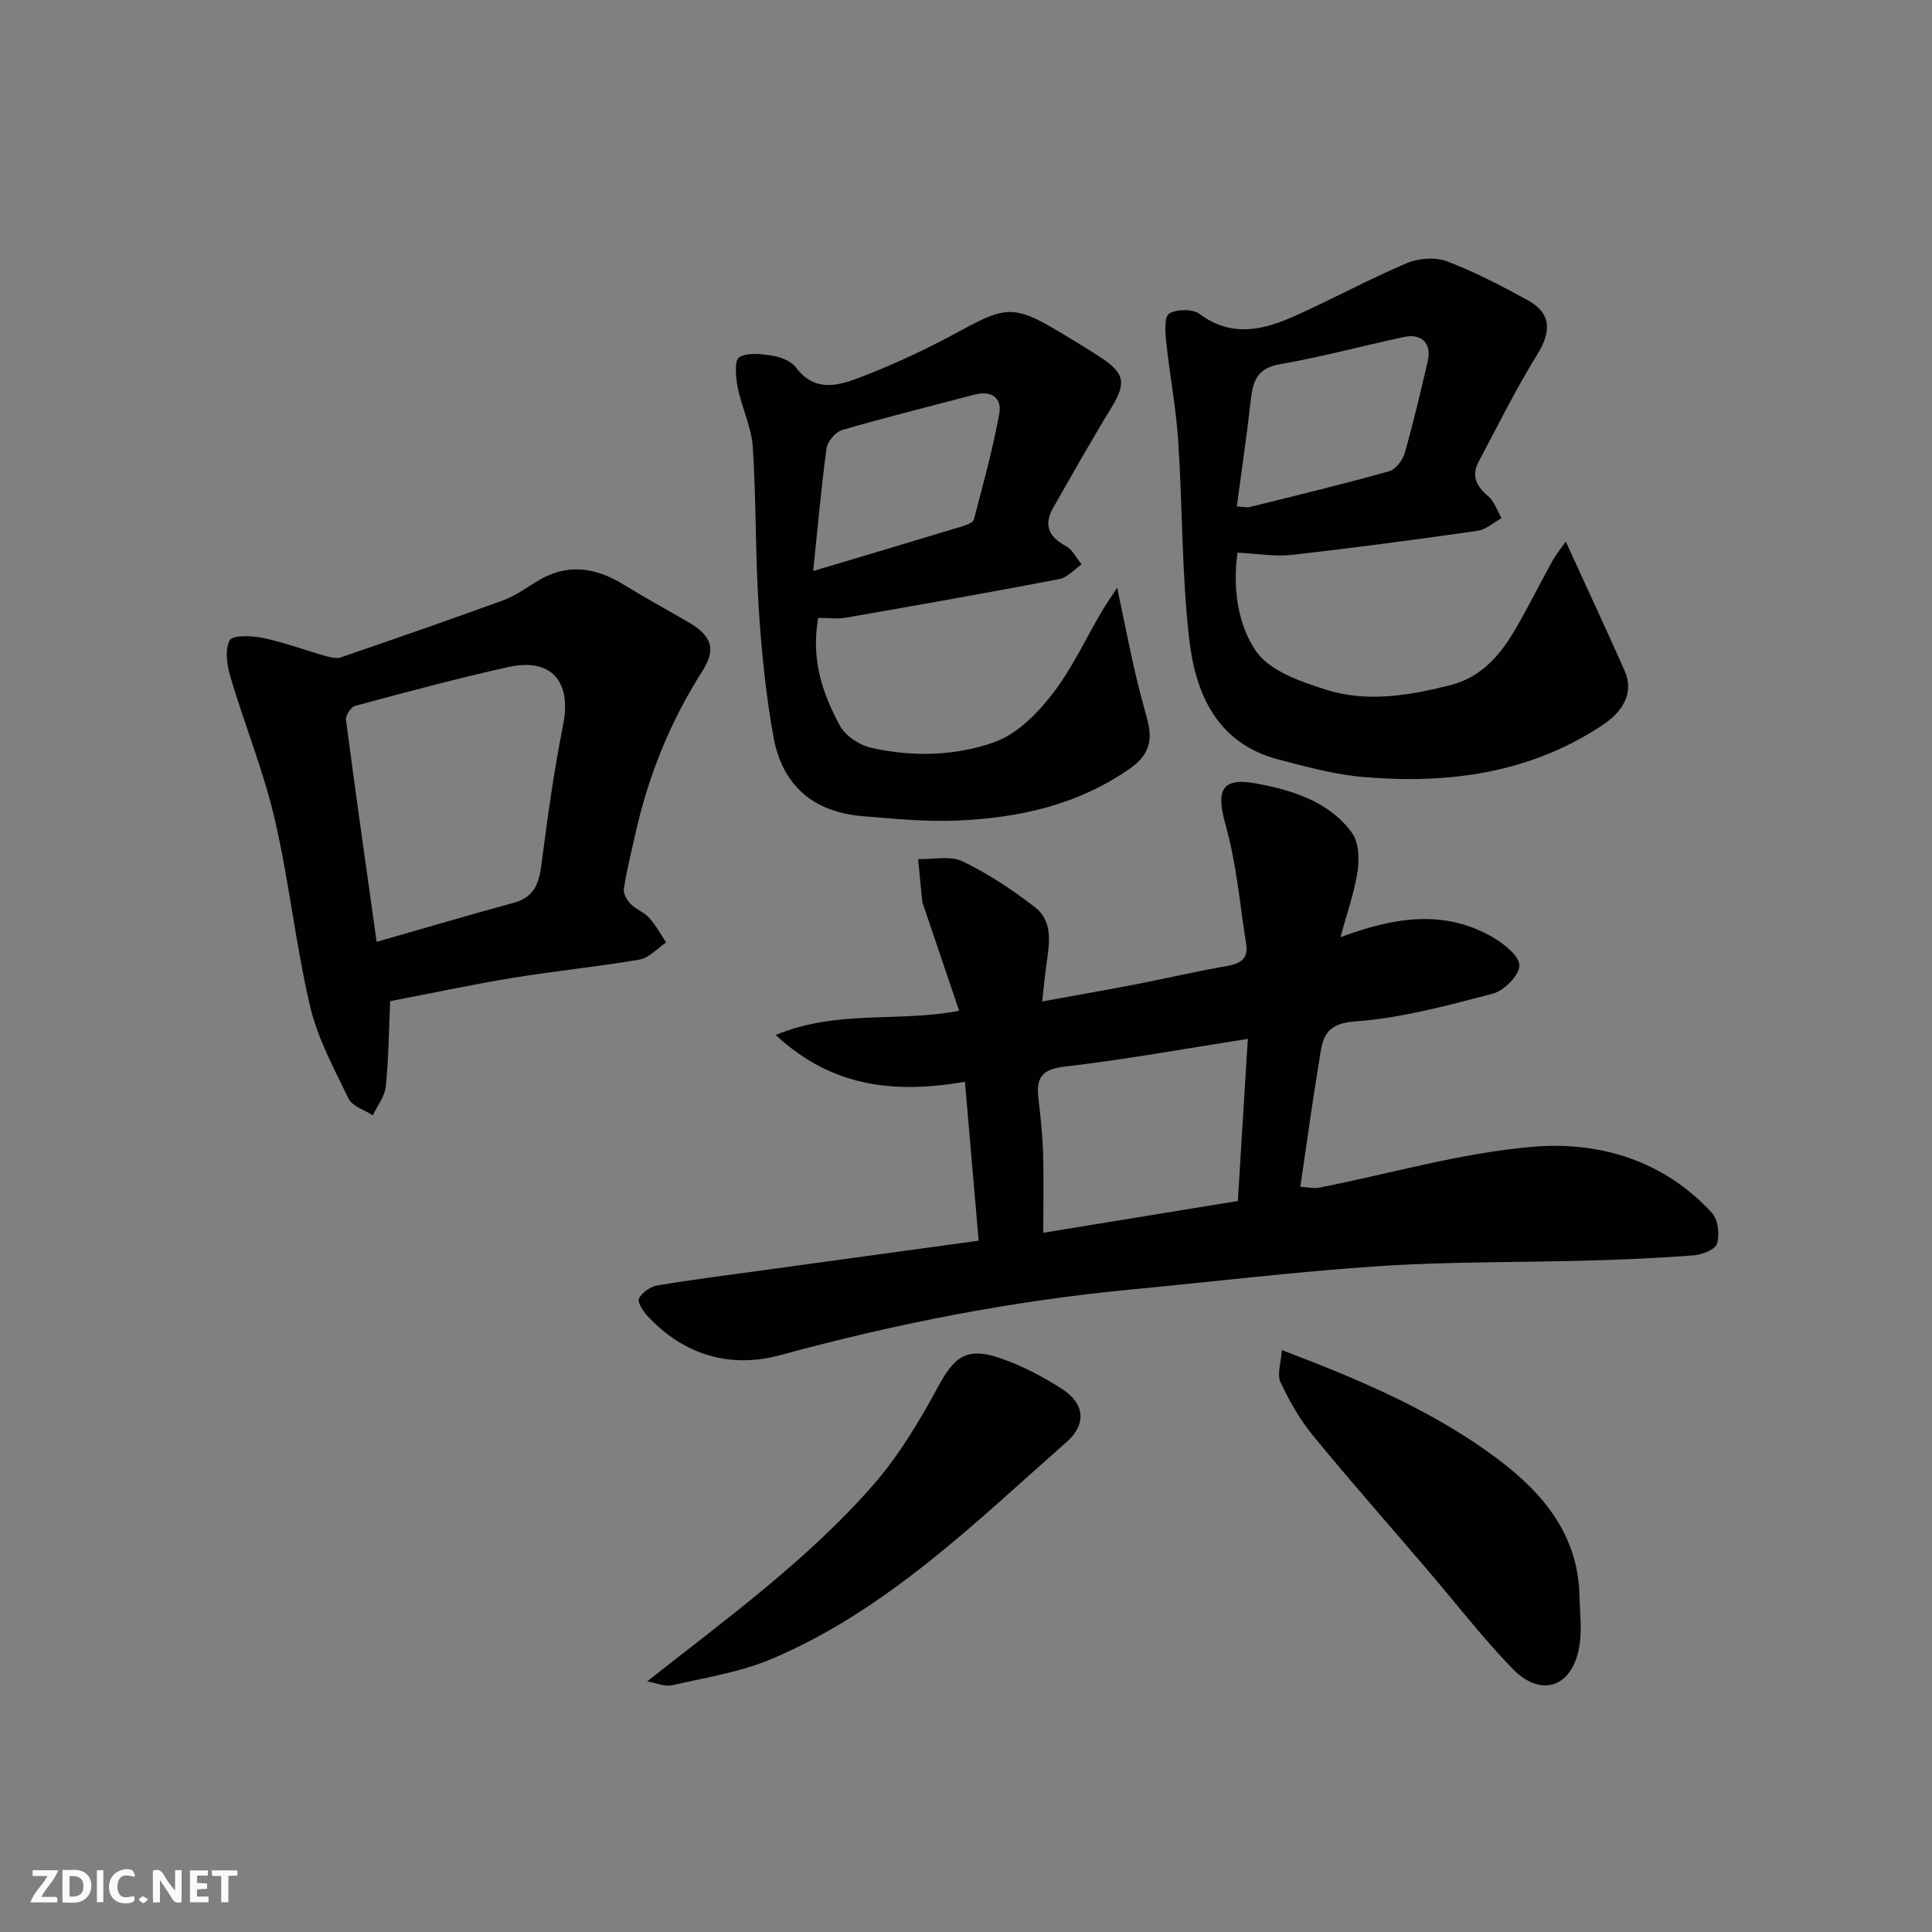
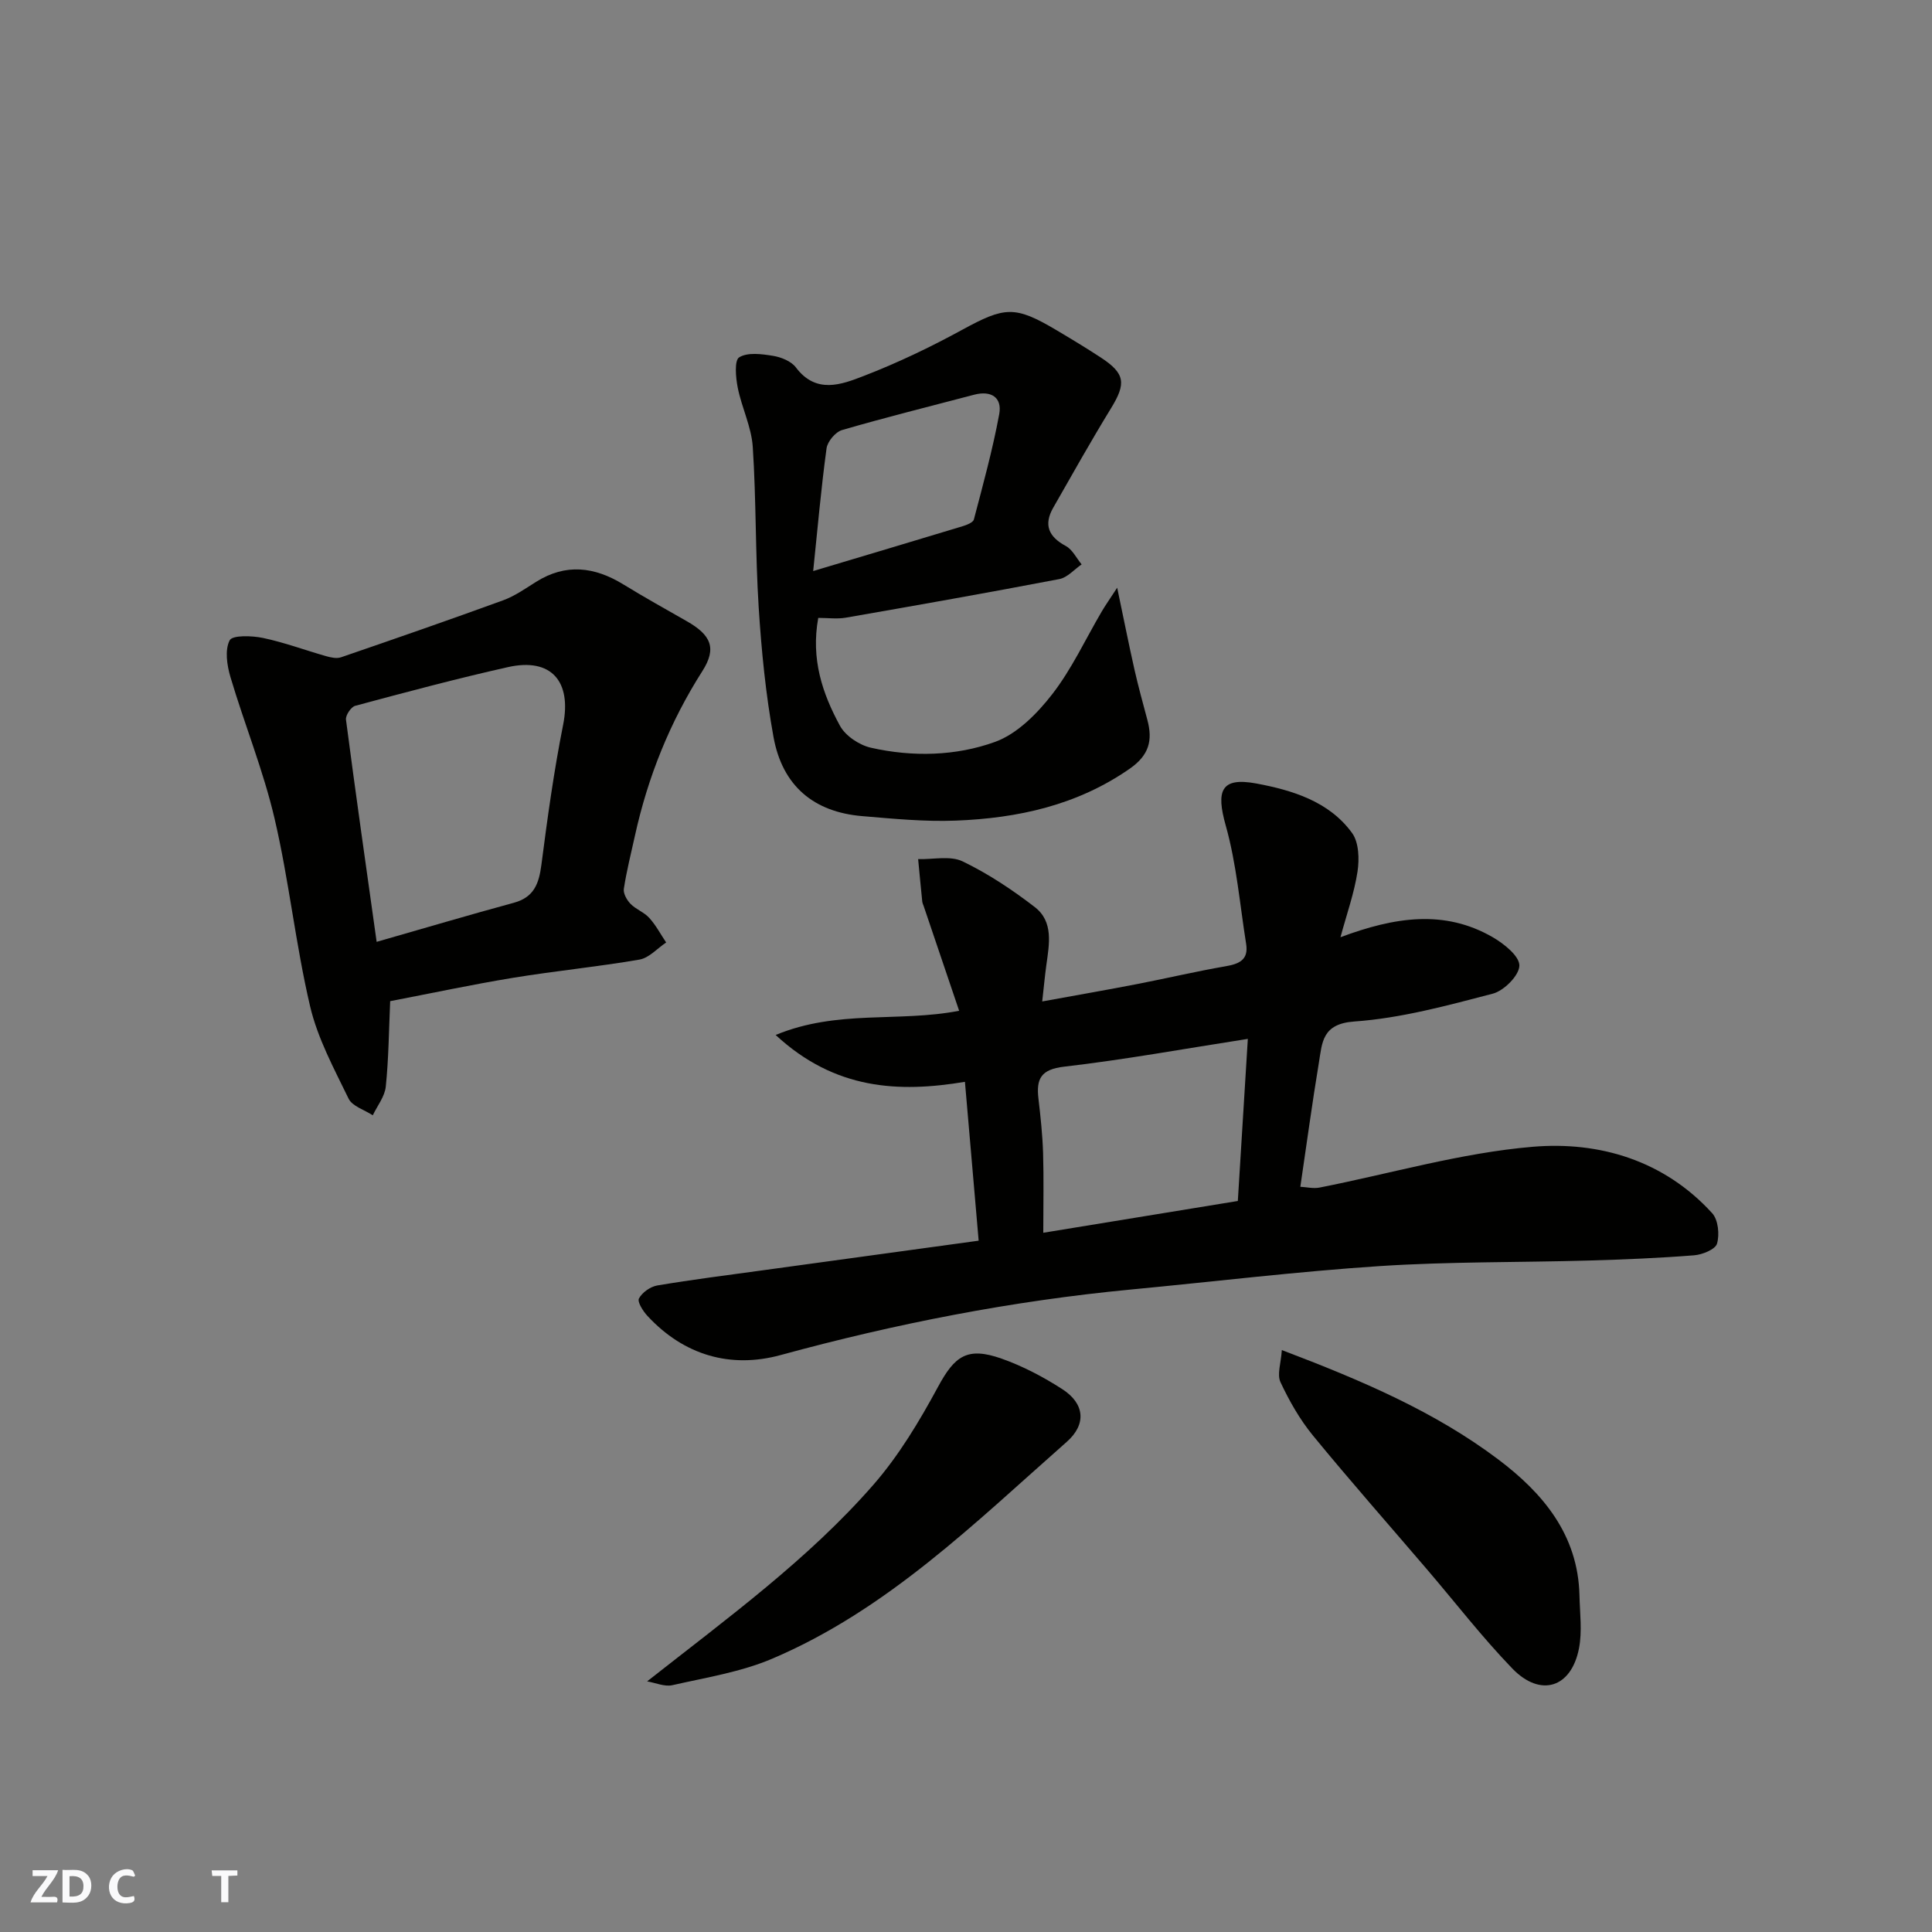
<svg xmlns="http://www.w3.org/2000/svg" enable-background="new 0 0 400 400" viewBox="0 0 400 400">
  <rect x="0" y="0" width="400" height="400" fill="#808080" stroke="none" />
  <g fill="#fafafb">
-     <path d="m37.59 393.81c-.92.31-1.52.05-2-.78-.7-1.2-1.52-2.34-2.47-3.78v4.59c-.55.03-.95.05-1.41.07-.03-.37-.06-.64-.06-.91 0-1.91 0-3.81 0-5.7 1.13-.41 1.77-.03 2.29.91.62 1.11 1.38 2.14 2.31 3.19v-4.2h1.35v6.61z" />
    <path d="m12.94 393.88v-6.75c1.9.19 3.93-.54 5.37 1.29.8 1.01.78 2.88.03 3.97-1.37 1.97-3.4 1.51-5.4 1.49m1.45-1.22c2.04.12 2.92-.58 2.89-2.21-.03-1.51-.98-2.19-2.89-2z" />
    <path d="m11.81 393.87h-5.49c.68-2.18 2.47-3.48 3.51-5.45h-3.08v-1.21h5.29c-.71 2.13-2.44 3.48-3.47 5.51.86 0 1.63.04 2.39-.01.79-.05 1.14.21.85 1.16" />
-     <path d="m39.33 393.86v-6.61h3.7v1.07h-2.22v1.52c.68.04 1.34.09 2.07.13v1.07c-.72.05-1.38.09-2.1.14v1.48h2.4v1.19h-3.85z" />
    <path d="m27.71 388.56c-1.15-.3-2.46-.61-3.1.64-.37.73-.41 1.93-.06 2.67.63 1.35 1.99.93 3.17.68.35.94-.01 1.32-.93 1.46-1.62.25-3.05-.27-3.76-1.48-.73-1.24-.6-3.03.31-4.17.88-1.11 2.71-1.7 4-1.16.32.13.44.74.65 1.12-.1.08-.19.16-.28.24" />
    <path d="m49.15 387.24v1.07c-.59.02-1.17.05-1.87.08v5.44h-1.48v-5.44h-1.85c-.05-.4-.08-.73-.13-1.15z" />
-     <path d="m20.06 387.21h1.33v6.62h-1.33z" />
-     <path d="m30.68 393.25c-.49.38-.8.79-1.05.76-.32-.05-.6-.45-.9-.7.26-.24.51-.64.8-.67.29-.04.62.3 1.15.61" />
  </g>
  <path d="m160.59 214.28c12.83-5.31 25.39-2.57 37.99-5.01-2.47-7.3-4.91-14.5-7.35-21.7-.11-.31-.26-.62-.29-.94-.3-2.92-.57-5.84-.85-8.76 3.1.09 6.66-.76 9.21.47 5.28 2.54 10.28 5.87 14.94 9.46 3.92 3.02 2.99 7.68 2.4 11.97-.31 2.23-.51 4.47-.86 7.57 7.11-1.3 13.47-2.4 19.8-3.63 6.08-1.18 12.1-2.61 18.2-3.66 2.83-.49 4.74-1.36 4.22-4.62-1.31-8.19-1.99-16.57-4.22-24.5-2.03-7.2-1.04-10.08 6.31-8.72 7.4 1.38 15.07 3.68 19.84 10.25 1.42 1.95 1.52 5.4 1.13 7.99-.67 4.41-2.2 8.68-3.53 13.59 11.18-4.17 21.5-5.8 31.54.01 2.33 1.35 5.53 3.91 5.5 5.87-.03 2.03-3.18 5.2-5.51 5.81-9.43 2.46-19 5.08-28.66 5.76-6.67.47-6.65 4.33-7.33 8.47-1.39 8.36-2.52 16.77-3.85 25.75 1.26.06 2.69.42 4 .16 14.7-2.89 29.28-7.19 44.11-8.44 13.81-1.17 27.22 2.83 37.16 13.75 1.25 1.37 1.55 4.41 1 6.3-.35 1.2-3.04 2.29-4.77 2.42-7.24.57-14.51.87-21.77 1.08-14.43.41-28.89.21-43.28 1.15-17.2 1.13-34.33 3.22-51.5 4.85-24.59 2.34-48.71 7.06-72.55 13.57-10.36 2.83-20.01.06-27.57-8.1-.92-.99-2.14-2.91-1.76-3.62.67-1.25 2.37-2.45 3.8-2.69 7.25-1.22 14.56-2.14 21.85-3.14 14.89-2.05 29.77-4.09 44.68-6.13-.94-10.89-1.85-21.47-2.84-32.89-13.69 2.28-26.93 1.67-39.19-9.7zm97.76.81c-13.19 2.05-25.55 4.31-38.02 5.75-4.83.56-5.81 2.51-5.33 6.62.44 3.75.84 7.52.96 11.29.16 5.29.04 10.6.04 16.48 13.53-2.21 26.52-4.33 40.28-6.58.68-11.09 1.37-22.2 2.07-33.56z" fill="#010100" />
-   <path d="m324.18 112.14c4.26 9.33 8.31 18 12.19 26.74 1.9 4.29-.1 8.26-4.5 11.19-15.13 10.07-31.99 12.29-49.53 10.81-5.94-.5-11.83-2.11-17.64-3.63-12.73-3.33-17.19-13.59-18.49-24.95-1.56-13.59-1.37-27.38-2.28-41.06-.45-6.84-1.76-13.61-2.48-20.44-.21-2.01-.42-5.24.61-5.87 1.56-.96 4.86-.99 6.31.08 6.57 4.88 13.09 3.36 19.55.48 7.85-3.5 15.42-7.64 23.32-11 2.43-1.03 5.88-1.31 8.29-.4 5.76 2.17 11.29 5.07 16.71 8.03 4.95 2.7 5.03 6.43 2.03 11.27-4.42 7.16-8.17 14.74-12.13 22.19-1.53 2.88-.52 5.06 1.93 7.11 1.3 1.09 1.9 3.03 2.82 4.58-1.66.91-3.24 2.38-4.99 2.63-12.8 1.83-25.61 3.54-38.46 4.98-3.53.4-7.18-.26-11.23-.46-.99 7.06-.05 14.72 3.81 20.37 2.81 4.11 9.27 6.34 14.54 8.01 8.5 2.69 17.24 1.2 25.75-.96 6.56-1.66 10.49-6.45 13.66-11.96 2.61-4.53 4.94-9.22 7.47-13.79.79-1.4 1.83-2.65 2.74-3.95zm-68.11-7.3c1.16.06 2.01.3 2.75.12 9.63-2.39 19.27-4.73 28.82-7.4 1.35-.38 2.79-2.33 3.21-3.82 1.79-6.24 3.25-12.58 4.74-18.91.88-3.71-1.21-5.86-4.98-5.05-8.59 1.86-17.1 4.14-25.74 5.66-4.67.82-5.48 3.58-5.91 7.41-.8 7.13-1.85 14.23-2.89 21.99z" fill="#010100" />
  <path d="m80.78 207.28c-.27 6.09-.31 11.92-.91 17.7-.21 2.05-1.75 3.96-2.69 5.93-1.72-1.13-4.24-1.86-5.01-3.45-3.02-6.22-6.41-12.48-7.97-19.13-3.01-12.83-4.36-26.05-7.36-38.88-2.32-9.93-6.22-19.48-9.13-29.28-.72-2.42-1.19-5.6-.16-7.6.57-1.1 4.61-.97 6.9-.49 4.42.93 8.7 2.53 13.06 3.77.99.28 2.2.55 3.11.23 11.22-3.85 22.42-7.74 33.57-11.8 2.41-.88 4.6-2.44 6.81-3.82 6.15-3.86 12.08-3.12 18.03.52 4.31 2.64 8.73 5.11 13.12 7.61 5.06 2.87 6.3 5.59 3.27 10.35-6.74 10.57-11.29 21.93-13.97 34.11-.8 3.65-1.73 7.28-2.29 10.97-.15.96.62 2.33 1.38 3.11 1.12 1.15 2.83 1.74 3.89 2.92 1.37 1.51 2.34 3.37 3.49 5.08-1.83 1.22-3.53 3.19-5.51 3.54-8.7 1.5-17.51 2.35-26.22 3.78-8.52 1.4-16.97 3.21-25.41 4.83zm-2.8-12.28c9.97-2.85 19.15-5.58 28.4-8.09 4.2-1.14 5.2-3.98 5.71-7.86 1.25-9.7 2.59-19.41 4.5-28.99 1.79-8.99-2.45-13.95-11.43-11.94-10.61 2.38-21.12 5.19-31.62 8.01-.86.23-2.02 1.97-1.91 2.86 1.98 15.18 4.15 30.35 6.35 46.01z" fill="#010100" />
  <path d="m169.41 127.93c-1.56 8.55.88 15.69 4.5 22.34 1.15 2.1 4.01 4 6.41 4.54 8.6 1.94 17.54 1.74 25.7-1.21 4.58-1.66 8.72-5.86 11.83-9.87 4.06-5.23 6.89-11.41 10.28-17.17.73-1.24 1.56-2.41 3.17-4.88 1.37 6.51 2.41 11.77 3.59 17 .79 3.48 1.74 6.92 2.66 10.37 1.13 4.23.38 7.29-3.65 10.1-10.91 7.59-23.18 10.25-36.03 10.75-6.43.25-12.92-.39-19.35-.93-10.05-.84-16.53-6.26-18.37-16.36-1.61-8.84-2.5-17.86-3.07-26.83-.71-11.07-.5-22.2-1.23-33.27-.27-4.13-2.29-8.12-3.11-12.25-.42-2.1-.72-5.65.3-6.28 1.76-1.08 4.66-.69 6.99-.31 1.69.27 3.77 1.11 4.74 2.39 4.19 5.57 9.41 3.58 14.08 1.77 6.96-2.69 13.75-5.94 20.31-9.52 8.85-4.83 10.92-5.09 19.56.04 3.09 1.83 6.16 3.69 9.16 5.65 5.08 3.32 5.31 5.37 2.15 10.52-4.15 6.77-8.04 13.71-11.98 20.61-2.01 3.53-.96 5.99 2.61 7.91 1.38.74 2.2 2.51 3.28 3.81-1.53 1.05-2.94 2.72-4.61 3.04-14.73 2.82-29.49 5.43-44.26 8-1.76.3-3.62.04-5.66.04zm-1.05-9.7c10.7-3.2 20.81-6.21 30.9-9.27.88-.27 2.2-.77 2.37-1.41 1.9-7.23 3.89-14.46 5.25-21.81.64-3.48-1.7-4.95-5.23-4.01-9.12 2.41-18.27 4.67-27.32 7.31-1.36.4-3 2.36-3.2 3.78-1.13 8.27-1.85 16.58-2.77 25.41z" fill="#010100" />
  <path d="m133.98 348.11c16.84-13.25 33.36-25.27 46.84-40.7 5.28-6.05 9.53-13.15 13.37-20.25 3.46-6.41 6.04-8.38 13.15-5.88 4.4 1.55 8.66 3.79 12.6 6.33 4.64 2.99 5.04 7.27.93 10.9-19.02 16.77-37.21 34.81-61.05 44.93-6.49 2.75-13.68 3.88-20.62 5.46-1.59.36-3.47-.49-5.22-.79z" fill="#010100" />
  <path d="m265.39 279.52c16.73 6.35 31.71 12.78 44.81 22.64 9.24 6.96 16.52 15.6 16.81 28.13.08 3.67.59 7.46-.1 11-1.59 8.16-7.96 10.19-13.79 4.17-6.26-6.48-11.79-13.66-17.66-20.52-7.89-9.23-15.93-18.34-23.63-27.73-2.71-3.31-4.9-7.16-6.72-11.05-.75-1.61.11-3.95.28-6.64z" fill="#010100" />
</svg>